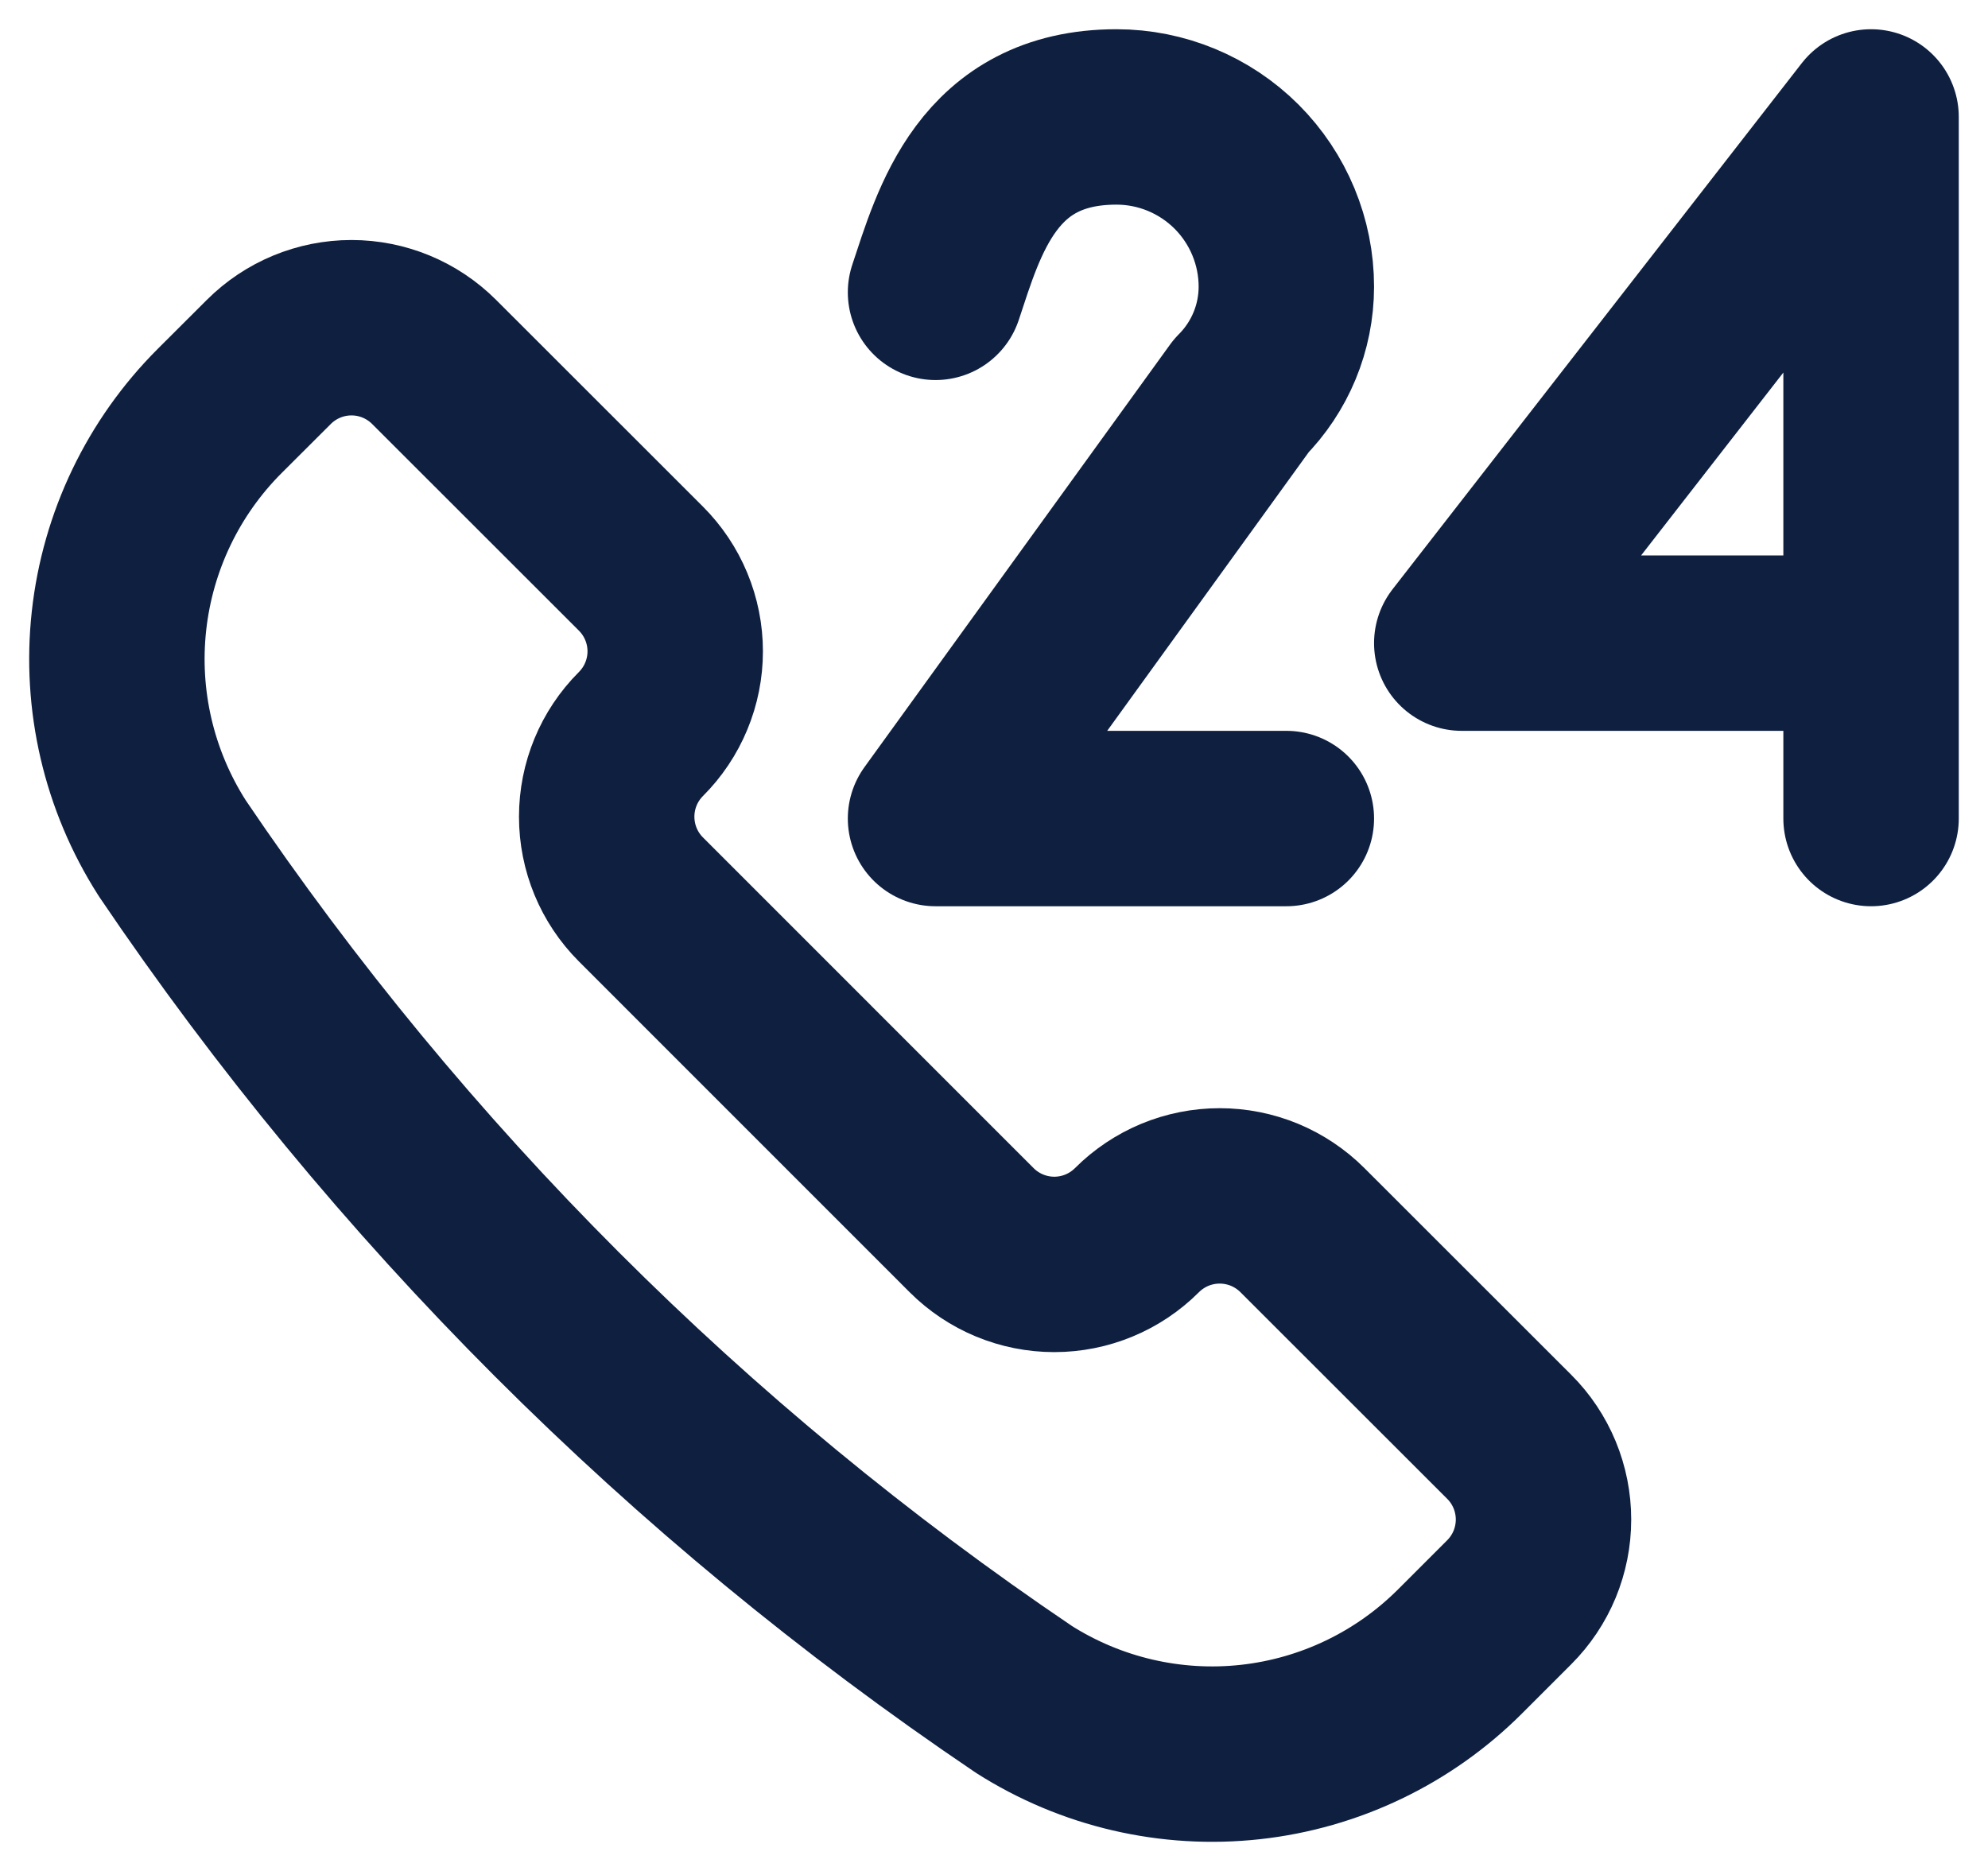
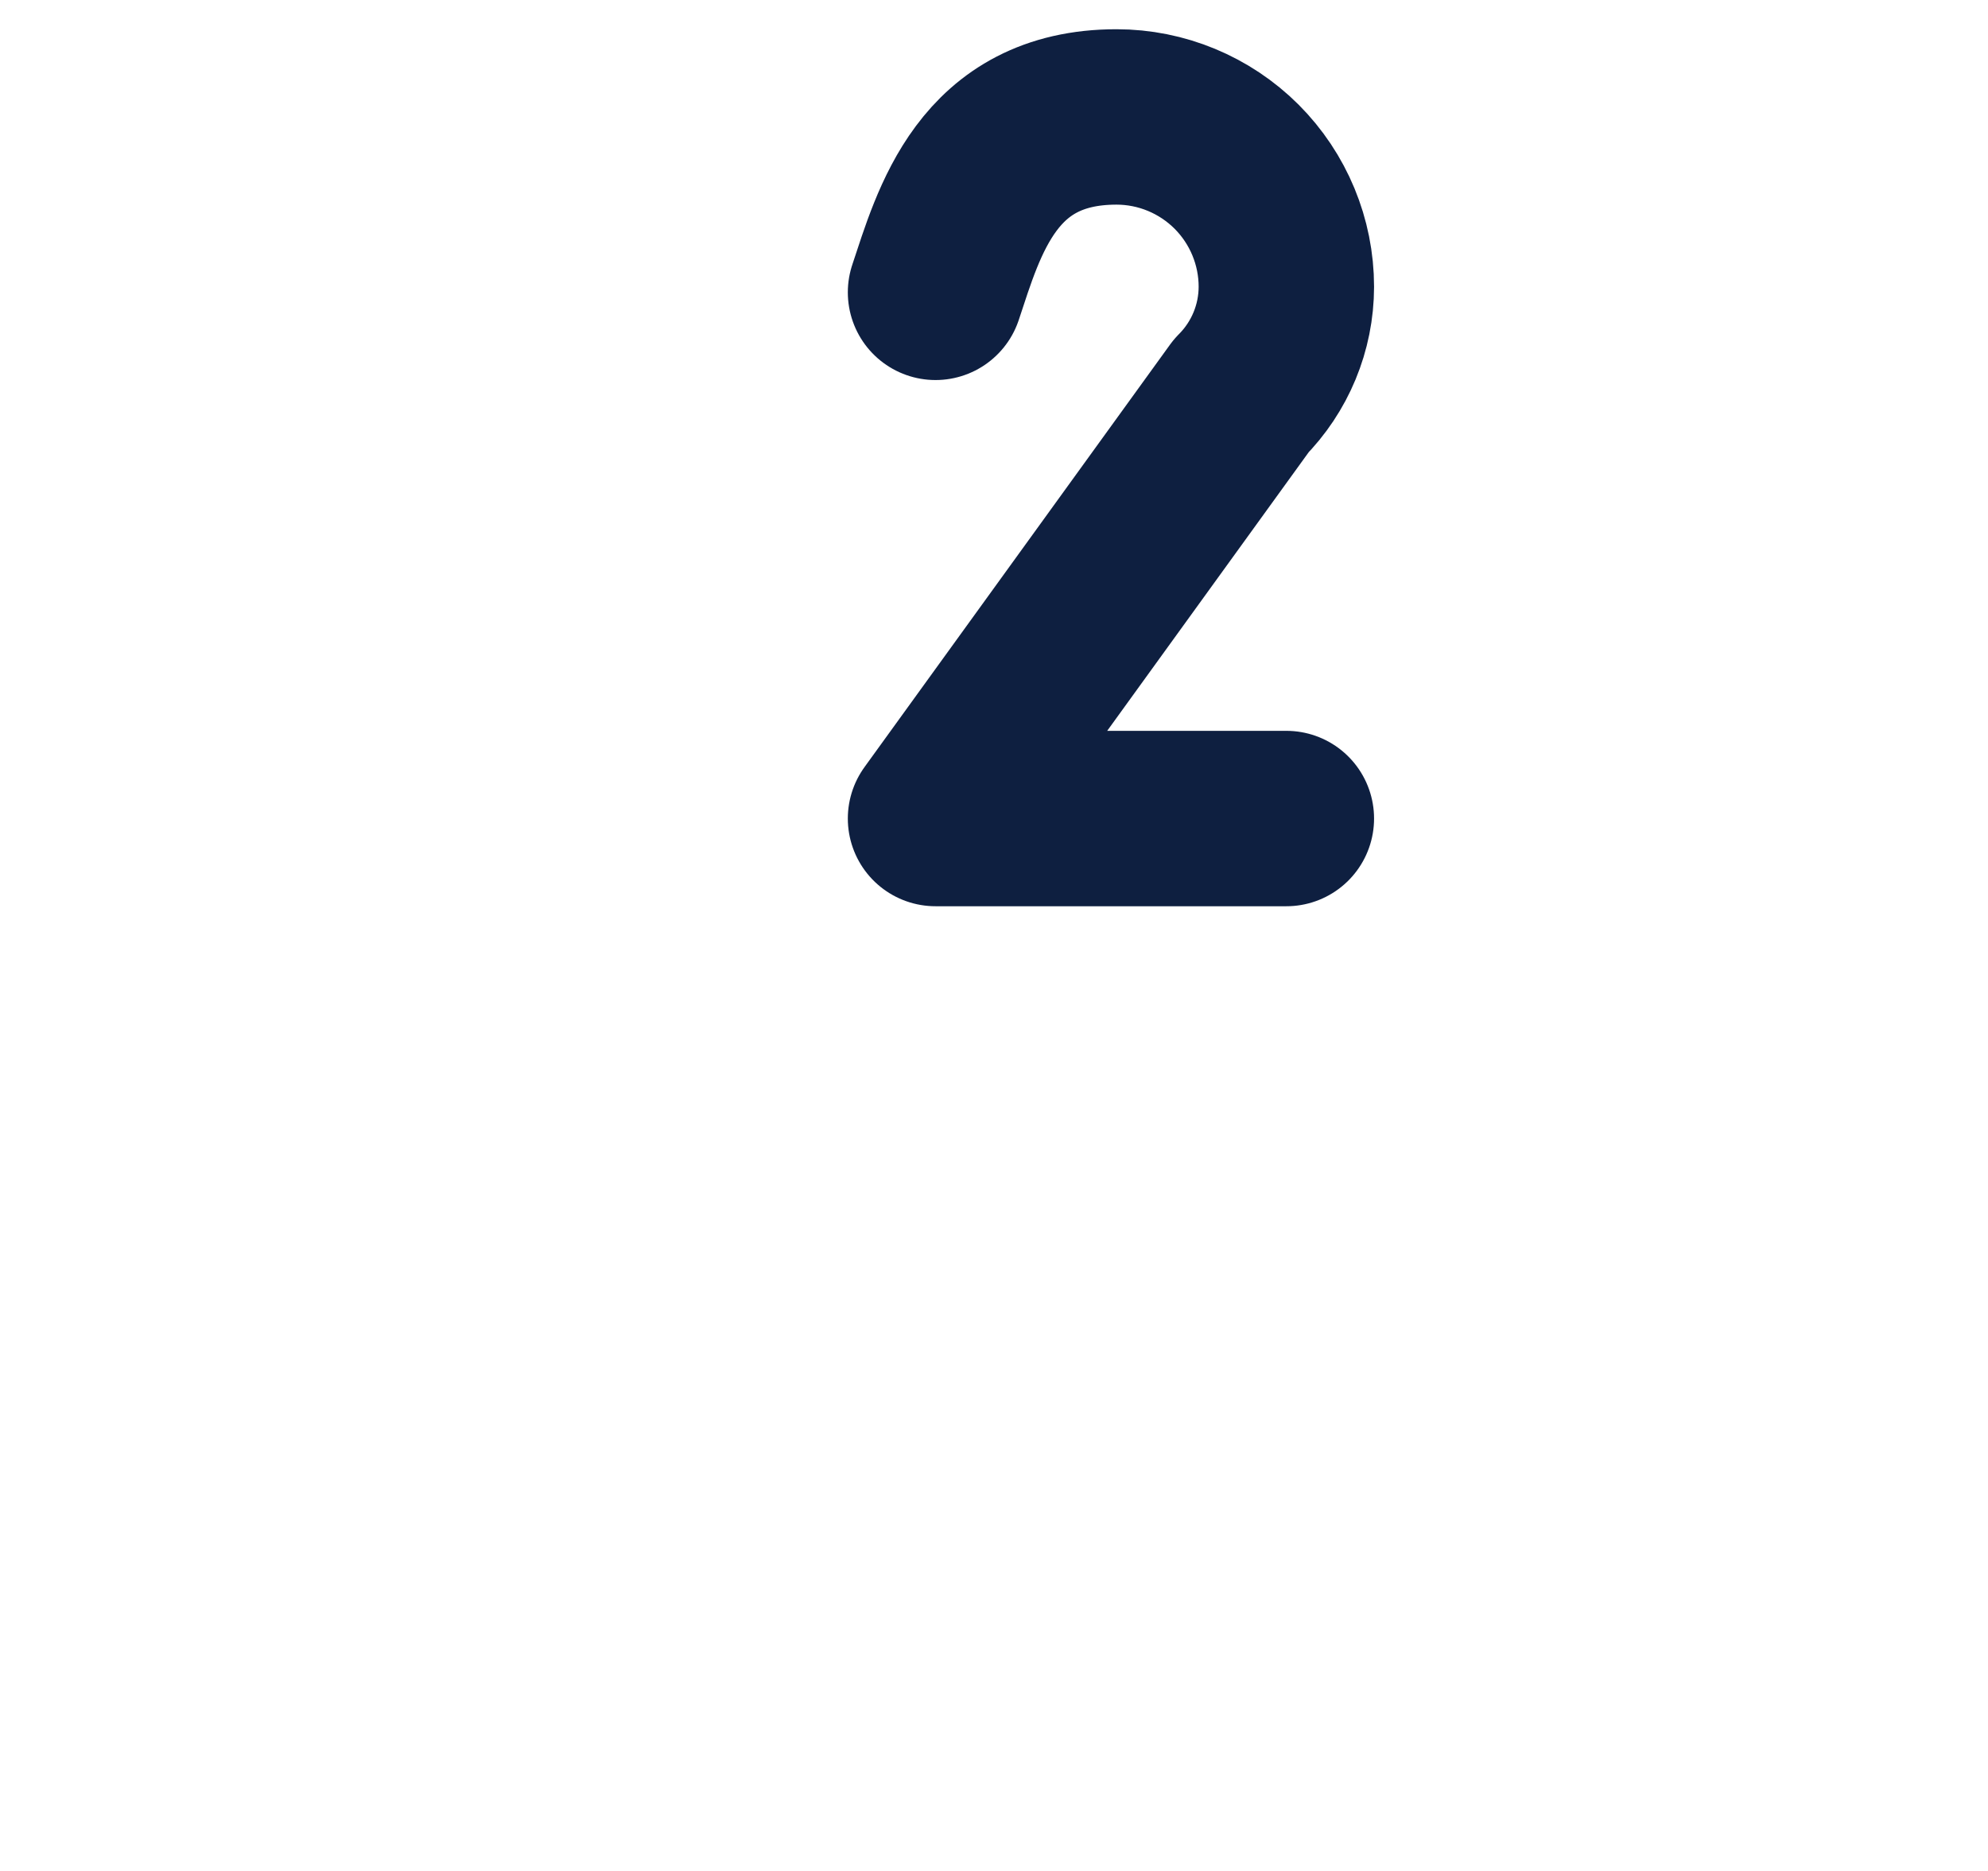
<svg xmlns="http://www.w3.org/2000/svg" fill="none" viewBox="0 0 34 32" height="32" width="34">
-   <path stroke-linejoin="round" stroke-linecap="round" stroke-width="3" stroke-opacity="0.95" stroke="#031437" d="M17.493 29.053L17.507 29.063C18.659 29.796 20.027 30.115 21.384 29.966C22.742 29.817 24.008 29.209 24.973 28.243L25.812 27.404C25.998 27.218 26.145 26.998 26.246 26.755C26.346 26.512 26.398 26.252 26.398 25.989C26.398 25.727 26.346 25.466 26.246 25.224C26.145 24.981 25.998 24.76 25.812 24.575L22.275 21.04C22.089 20.854 21.868 20.707 21.626 20.606C21.383 20.506 21.123 20.454 20.86 20.454C20.597 20.454 20.337 20.506 20.094 20.606C19.852 20.707 19.631 20.854 19.445 21.04C19.07 21.415 18.562 21.626 18.031 21.626C17.501 21.626 16.992 21.415 16.617 21.04L10.961 15.383C10.586 15.008 10.376 14.499 10.376 13.969C10.376 13.438 10.586 12.93 10.961 12.555C11.147 12.369 11.295 12.148 11.395 11.906C11.496 11.663 11.548 11.403 11.548 11.14C11.548 10.877 11.496 10.617 11.395 10.374C11.295 10.132 11.147 9.911 10.961 9.725L7.425 6.191C7.05 5.816 6.542 5.605 6.011 5.605C5.481 5.605 4.972 5.816 4.597 6.191L3.757 7.029C2.791 7.995 2.184 9.261 2.035 10.619C1.886 11.976 2.205 13.344 2.939 14.496L2.947 14.509C6.822 20.242 11.76 25.18 17.493 29.053Z" />
  <path stroke-linejoin="round" stroke-linecap="round" stroke-width="3" stroke-opacity="0.95" stroke="#031437" d="M16 5C16.4 3.8 16.884 2 19.095 2C19.865 2 20.604 2.307 21.149 2.851C21.693 3.396 22 4.135 22 4.905C21.999 5.605 21.721 6.276 21.227 6.772L16 14H22" />
-   <path stroke-linejoin="round" stroke-linecap="round" stroke-width="3" stroke-opacity="0.95" stroke="#031437" d="M32 11H25L32 2V14" />
</svg>